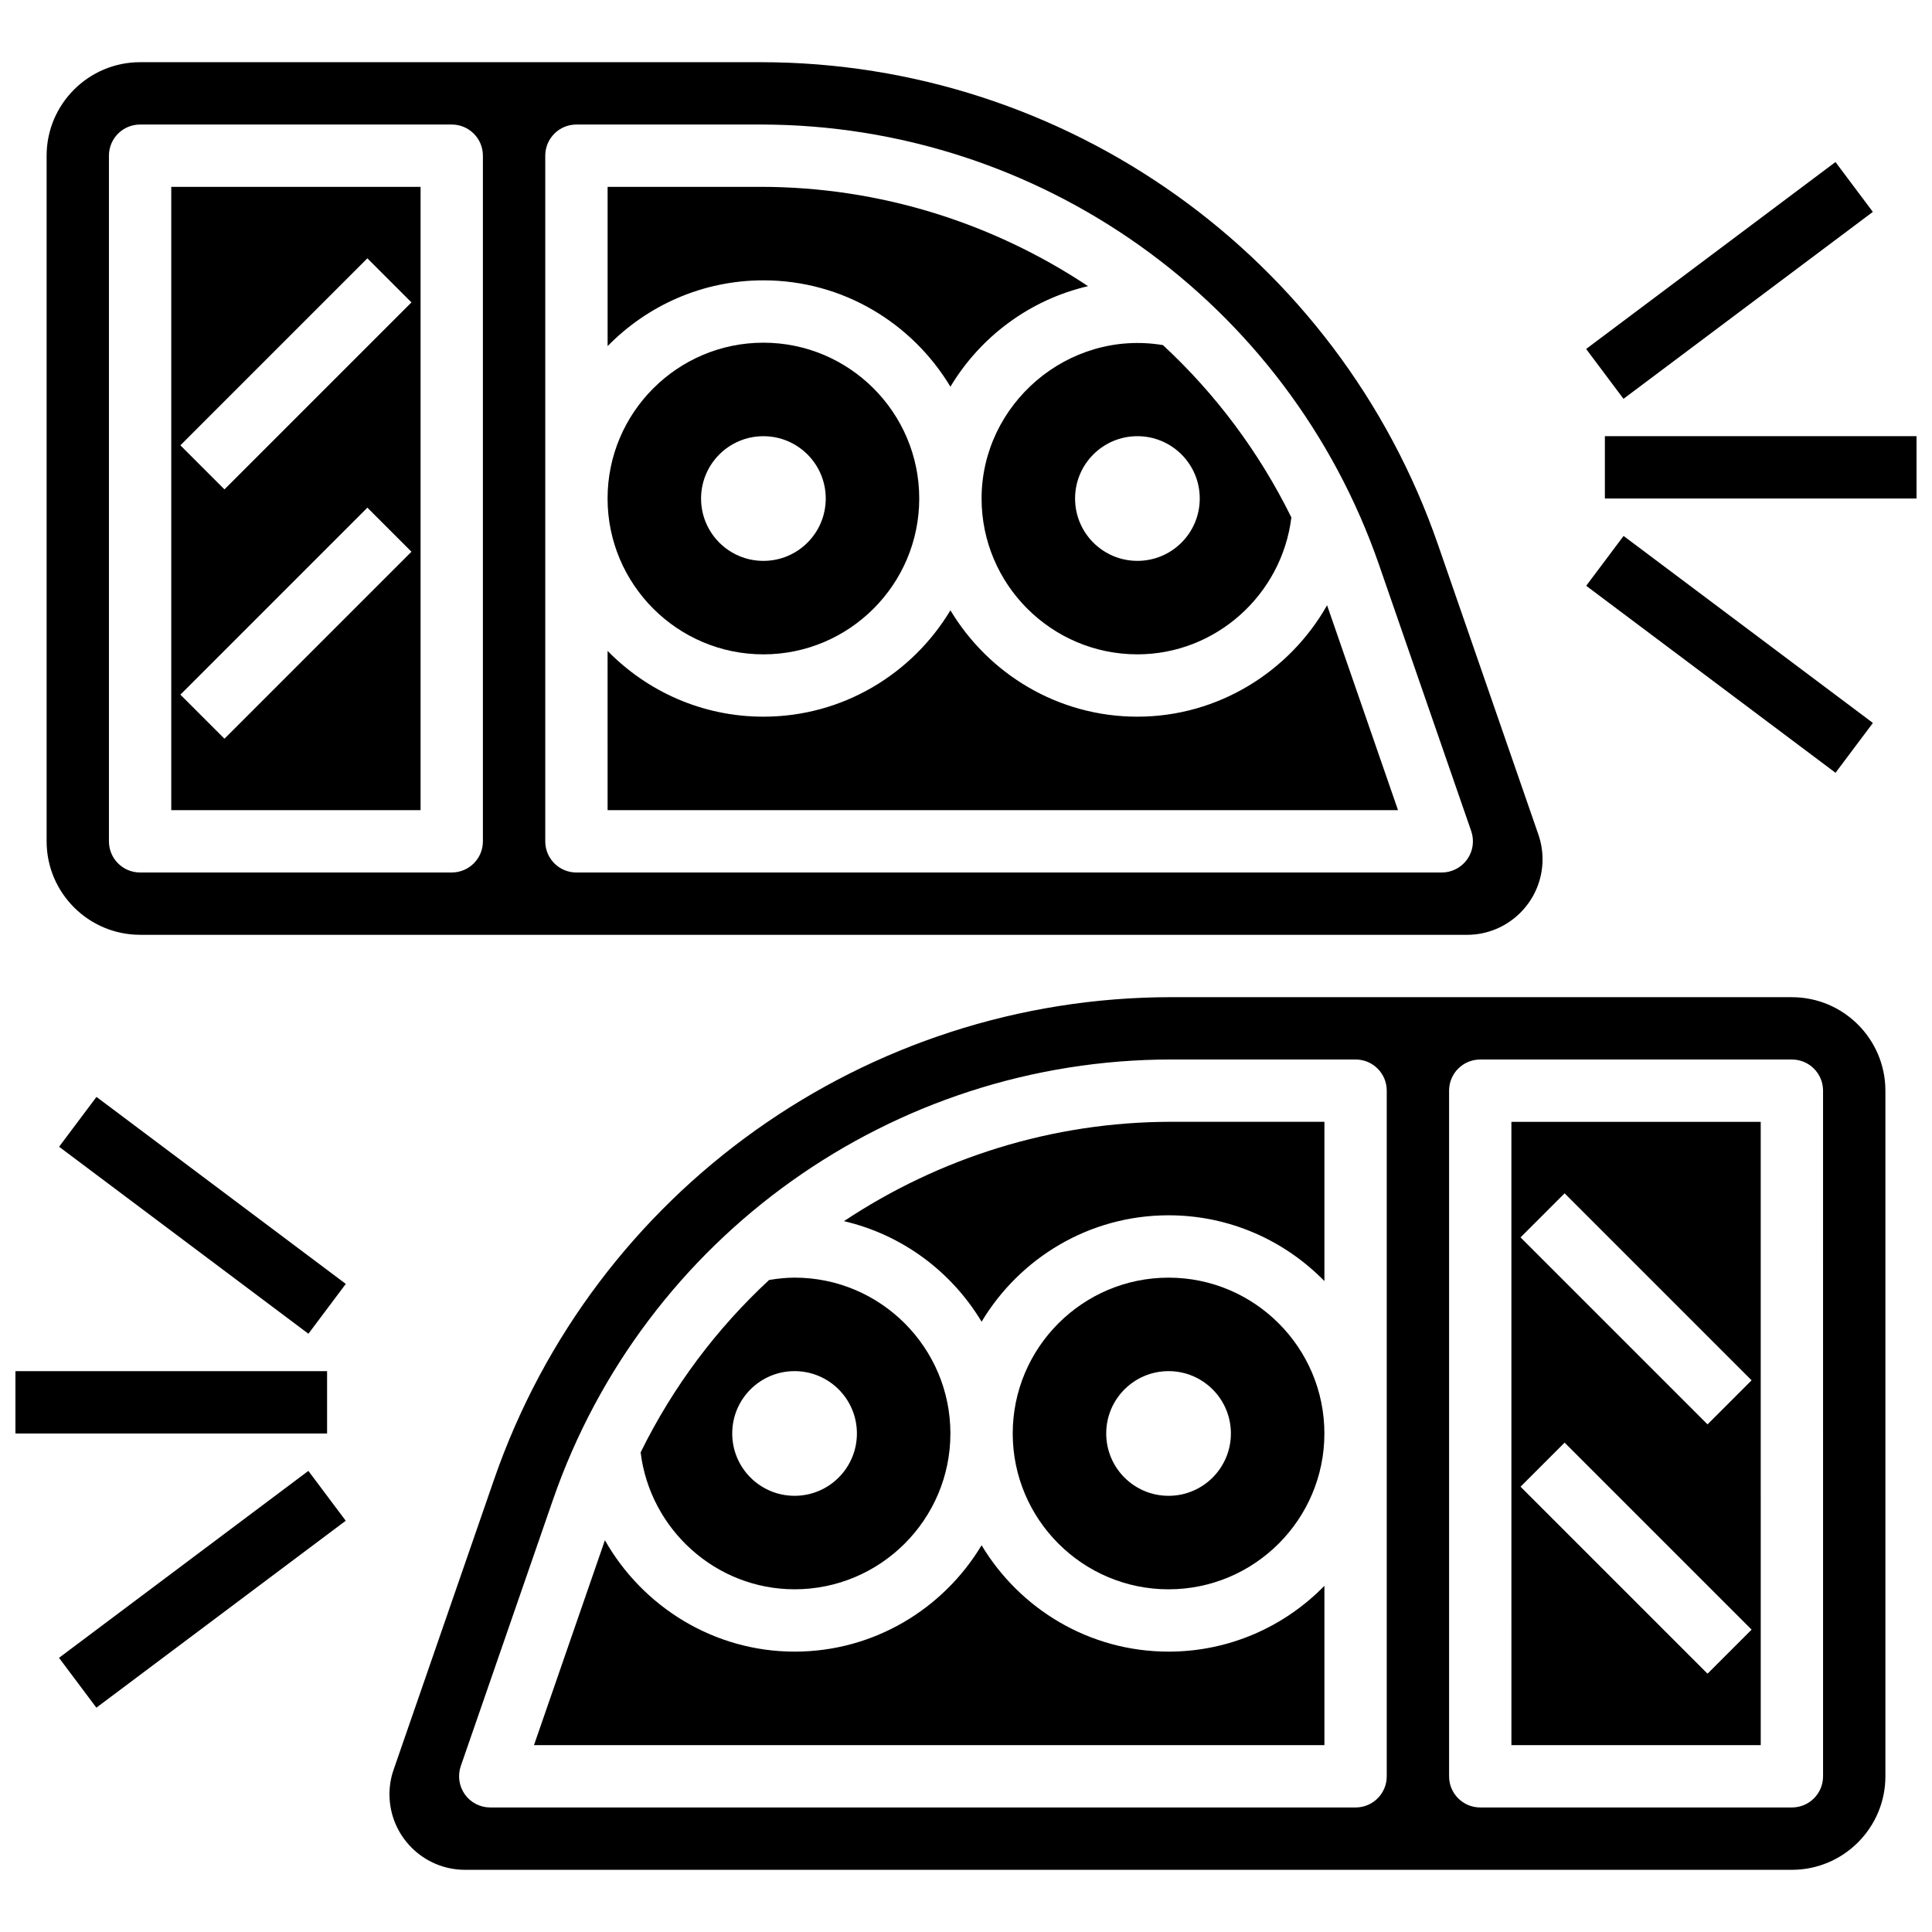
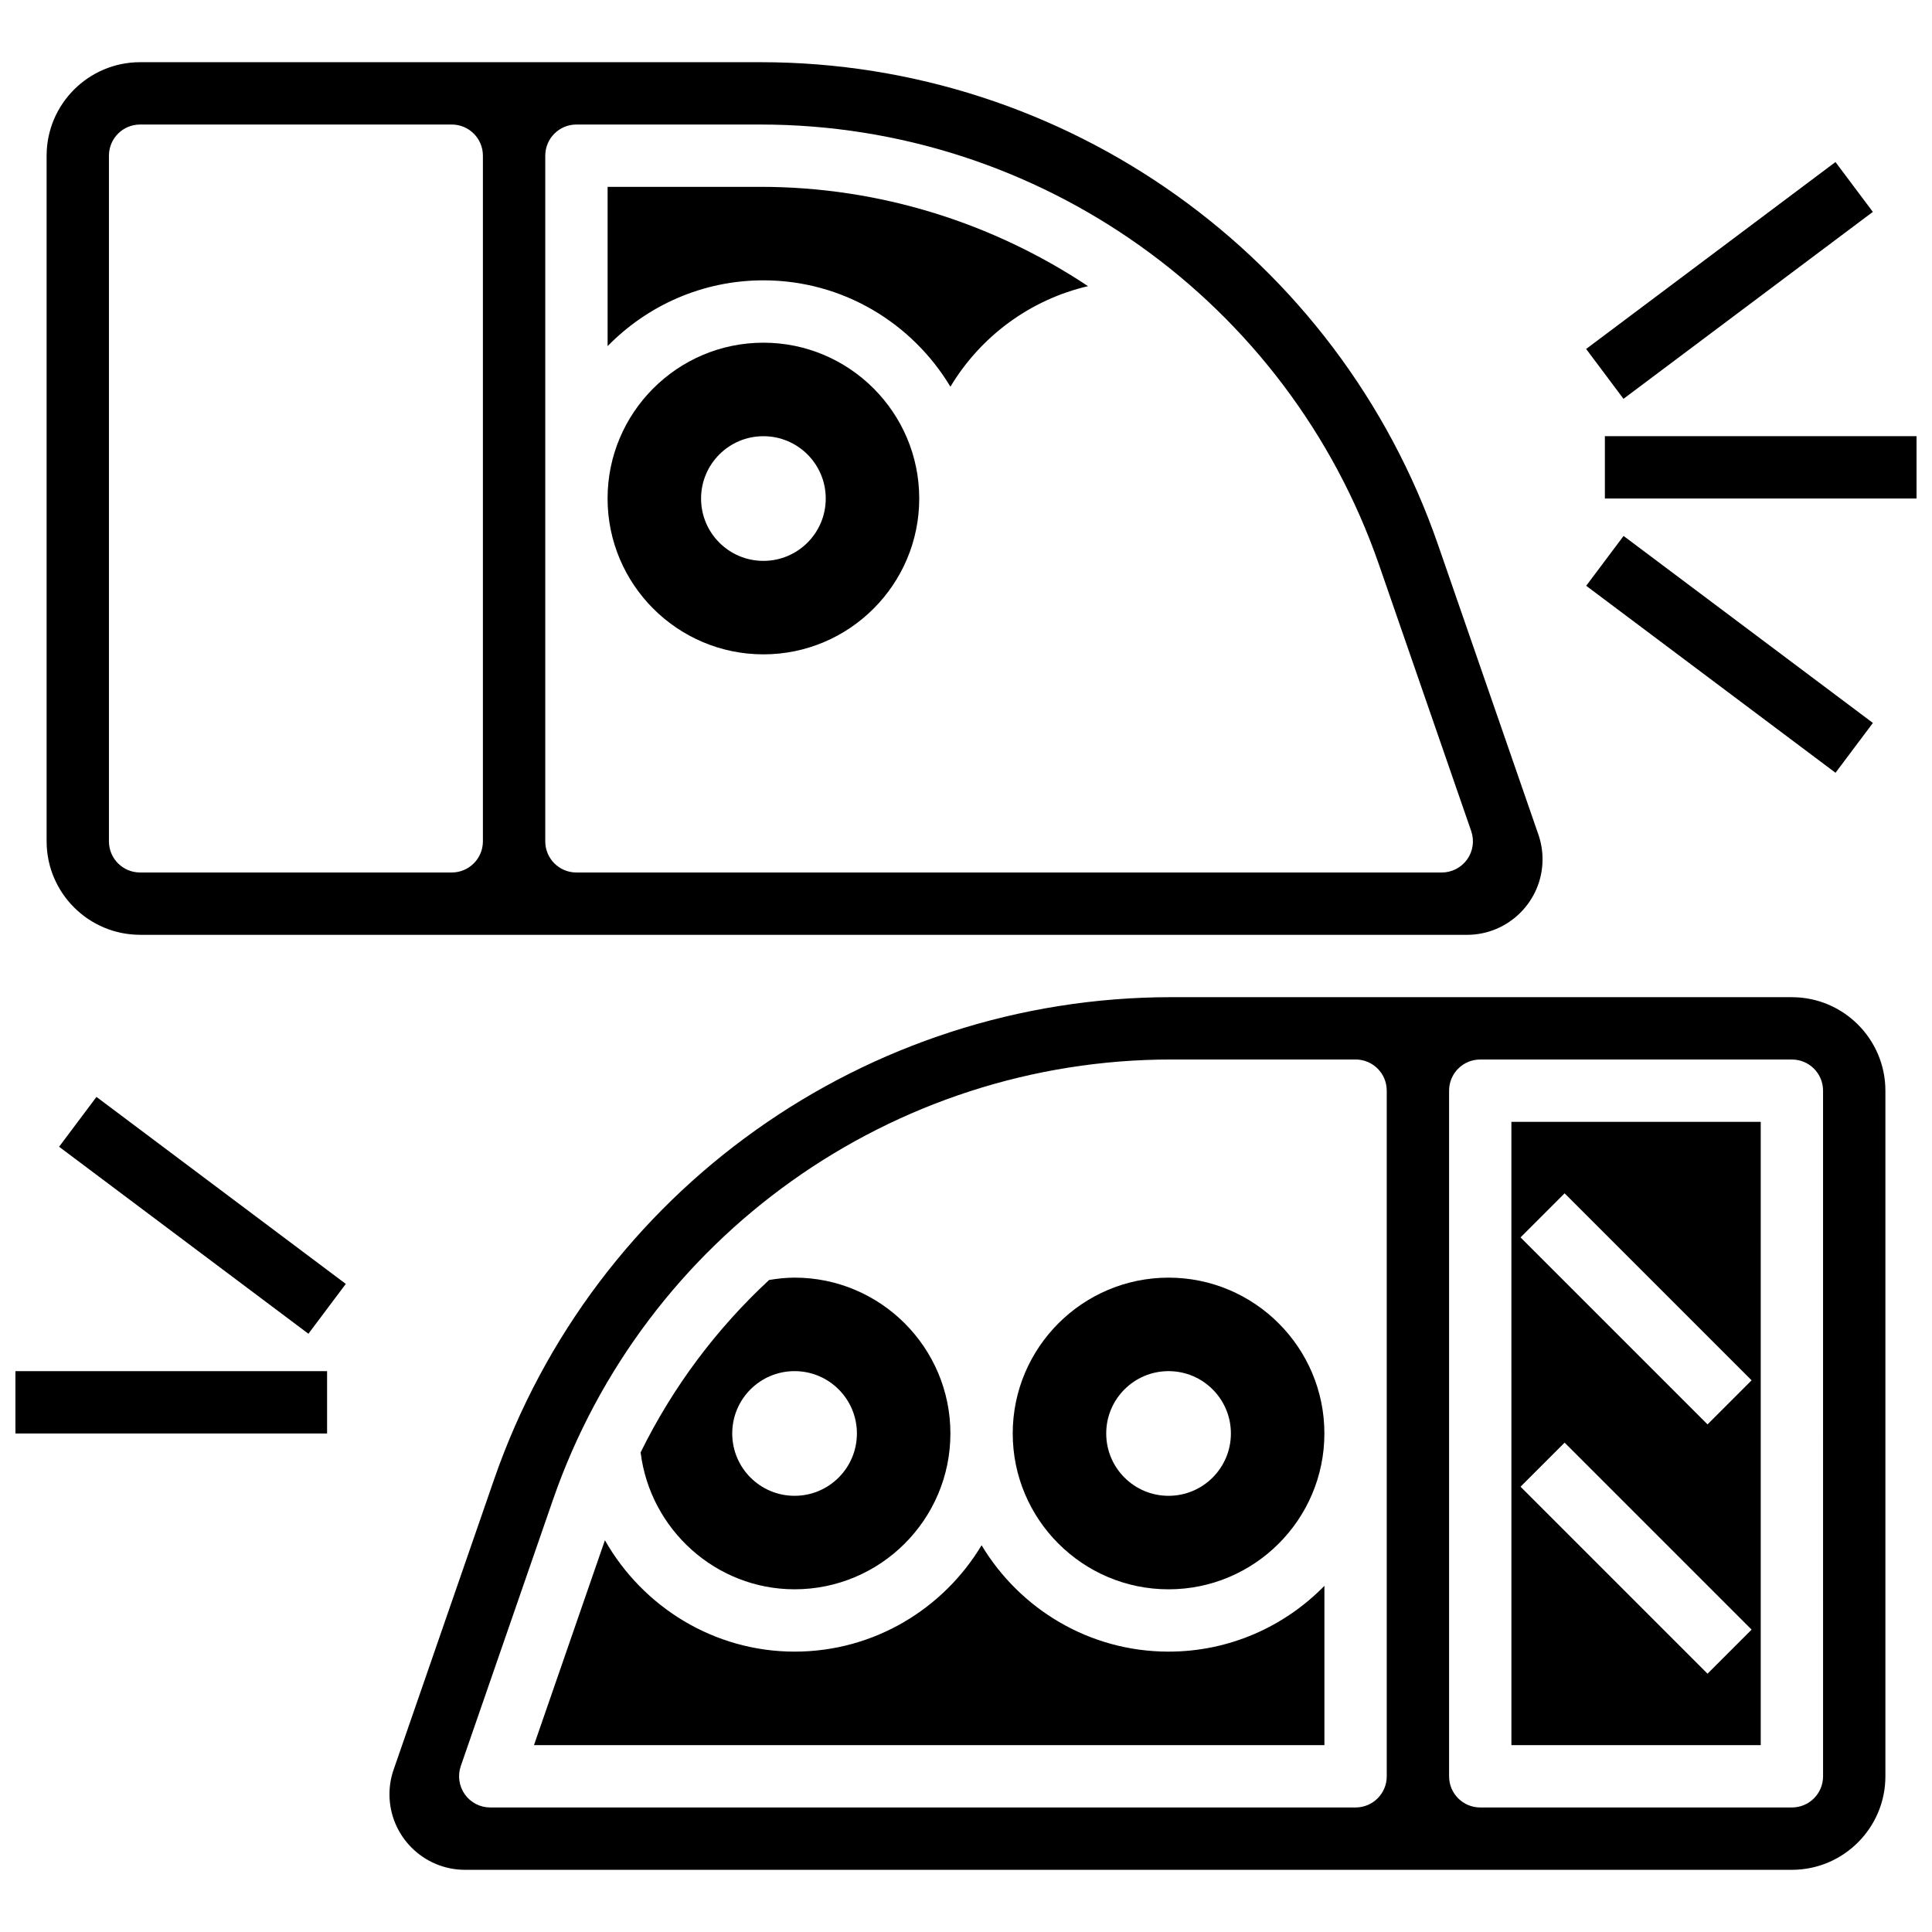
<svg xmlns="http://www.w3.org/2000/svg" width="800px" height="800px" version="1.1" viewBox="144 144 512 512">
  <defs>
    <clipPath id="b">
      <path d="m148.09 507h82.906v17h-82.906z" />
    </clipPath>
    <clipPath id="a">
      <path d="m569 259h82.902v18h-82.902z" />
    </clipPath>
  </defs>
  <path d="m181.13 391.74h351.64c11.043 0 20.02-8.977 20.02-20.02 0-2.238-0.371-4.434-1.098-6.543l-26.621-76.875c-26.461-76.445-98.598-127.82-179.5-127.82h-164.44c-13.66 0-24.777 11.113-24.777 24.777v181.7c0 13.656 11.117 24.773 24.777 24.773zm107.37-206.48c0-4.566 3.691-8.258 8.258-8.258h48.812c73.871 0 139.74 46.902 163.9 116.71l24.422 70.551c0.867 2.527 0.473 5.32-1.082 7.492-1.551 2.168-4.055 3.465-6.723 3.465h-229.33c-4.566 0-8.258-3.691-8.258-8.258zm-115.63 0c0-4.566 3.691-8.258 8.258-8.258h82.59c4.566 0 8.258 3.691 8.258 8.258v181.7c0 4.566-3.691 8.258-8.258 8.258h-82.59c-4.566 0-8.258-3.691-8.258-8.258z" />
  <path d="m354.57 565.18c22.77 0 41.297-18.523 41.297-41.297 0-22.77-18.523-41.297-41.297-41.297-2.231 0-4.484 0.246-6.746 0.621-13.875 12.852-25.473 28.262-34.051 45.691 2.508 20.473 19.992 36.281 40.797 36.281zm0-57.816c9.125 0 16.52 7.391 16.52 16.52 0 9.125-7.391 16.52-16.52 16.52-9.125 0-16.52-7.391-16.52-16.52 0-9.129 7.391-16.52 16.52-16.52z" />
  <path d="m404.13 553.51c-10.117 16.848-28.512 28.188-49.555 28.188-21.367 0-40.281-11.895-50.266-29.52l-18.797 54.297h209.47v-42.211c-10.508 10.746-25.125 17.434-41.297 17.434-21.043 0-39.438-11.34-49.555-28.188z" />
  <path d="m346.31 317.41c22.77 0 41.297-18.523 41.297-41.297 0-22.77-18.523-41.297-41.297-41.297-22.77 0-41.297 18.523-41.297 41.297 0.004 22.773 18.527 41.297 41.297 41.297zm0-57.812c9.125 0 16.52 7.391 16.52 16.52 0 9.125-7.391 16.52-16.52 16.52-9.125 0-16.52-7.391-16.52-16.52 0.004-9.129 7.394-16.52 16.52-16.52z" />
  <path d="m453.68 482.59c-22.77 0-41.297 18.523-41.297 41.297 0 22.77 18.523 41.297 41.297 41.297 22.77 0 41.297-18.523 41.297-41.297 0-22.77-18.527-41.297-41.297-41.297zm0 57.816c-9.125 0-16.52-7.391-16.52-16.52 0-9.125 7.391-16.52 16.52-16.52 9.125 0 16.52 7.391 16.52 16.52 0 9.125-7.394 16.52-16.52 16.52z" />
-   <path d="m495.69 304.4c-9.984 17.625-28.898 29.527-50.262 29.527-21.043 0-39.438-11.34-49.555-28.188-10.121 16.848-28.512 28.188-49.559 28.188-16.172 0-30.789-6.691-41.297-17.434l0.004 42.211h209.47z" />
-   <path d="m255.46 193.52h-66.074v165.18h66.074zm-51.977 146.25-11.68-11.68 49.555-49.555 11.68 11.68zm0-66.074-11.68-11.68 49.555-49.555 11.68 11.68z" />
  <path d="m395.87 246.48c7.945-13.246 21.012-23.043 36.473-26.645-25.156-16.715-55.121-26.32-86.77-26.32h-40.551v42.211c10.504-10.742 25.121-17.434 41.293-17.434 21.047 0 39.438 11.34 49.555 28.188z" />
-   <path d="m544.54 606.48h66.074l-0.004-165.18h-66.074zm14.098-146.24 49.555 49.555-11.68 11.68-49.555-49.555zm0 66.07 49.555 49.555-11.68 11.68-49.555-49.555z" />
-   <path d="m367.66 467.62c15.461 3.594 28.52 13.395 36.473 26.645 10.117-16.859 28.512-28.199 49.555-28.199 16.172 0 30.789 6.691 41.297 17.434v-42.211h-40.551c-31.652 0-61.617 9.605-86.773 26.332z" />
-   <path d="m404.13 276.11c0 22.77 18.523 41.297 41.297 41.297 20.797 0 38.281-15.809 40.801-36.281-8.582-17.418-20.168-32.82-34.035-45.672-25.227-4.18-48.062 15.664-48.062 40.656zm41.297-16.516c9.125 0 16.52 7.391 16.52 16.52 0 9.125-7.391 16.52-16.52 16.52-9.125 0-16.52-7.391-16.52-16.52 0-9.129 7.391-16.52 16.52-16.52z" />
+   <path d="m544.54 606.48h66.074l-0.004-165.18h-66.074zm14.098-146.24 49.555 49.555-11.68 11.68-49.555-49.555zm0 66.07 49.555 49.555-11.68 11.68-49.555-49.555" />
  <path d="m618.87 408.26h-164.44c-80.906 0-153.04 51.371-179.5 127.83l-26.609 76.867c-0.738 2.106-1.109 4.312-1.109 6.543 0 11.039 8.977 20.02 20.02 20.02h351.64c13.66 0 24.777-11.117 24.777-24.777v-181.7c0-13.66-11.117-24.777-24.777-24.777zm-107.37 206.48c0 4.566-3.691 8.258-8.258 8.258h-229.33c-2.668 0-5.18-1.289-6.723-3.469-1.543-2.18-1.949-4.973-1.082-7.492l24.422-70.551c24.168-69.805 90.031-116.71 163.9-116.71h48.812c4.566 0 8.258 3.691 8.258 8.258zm115.63 0c0 4.566-3.691 8.258-8.258 8.258h-82.594c-4.566 0-8.258-3.691-8.258-8.258v-181.7c0-4.566 3.691-8.258 8.258-8.258h82.59c4.566 0 8.258 3.691 8.258 8.258z" />
  <g clip-path="url(#b)">
    <path d="m148.09 507.37h82.59v16.52h-82.59z" />
  </g>
-   <path d="m159.64 583.34 66.082-49.539 9.902 13.211-66.082 49.539z" />
  <path d="m159.66 447.9 9.906-13.207 66.074 49.555-9.906 13.207z" />
  <g clip-path="url(#a)">
    <path d="m569.31 259.59h82.59v16.52h-82.59z" />
  </g>
  <path d="m564.36 299.24 9.906-13.207 66.074 49.555-9.906 13.207z" />
  <path d="m564.34 236.48 66.082-49.539 9.902 13.211-66.082 49.539z" />
</svg>